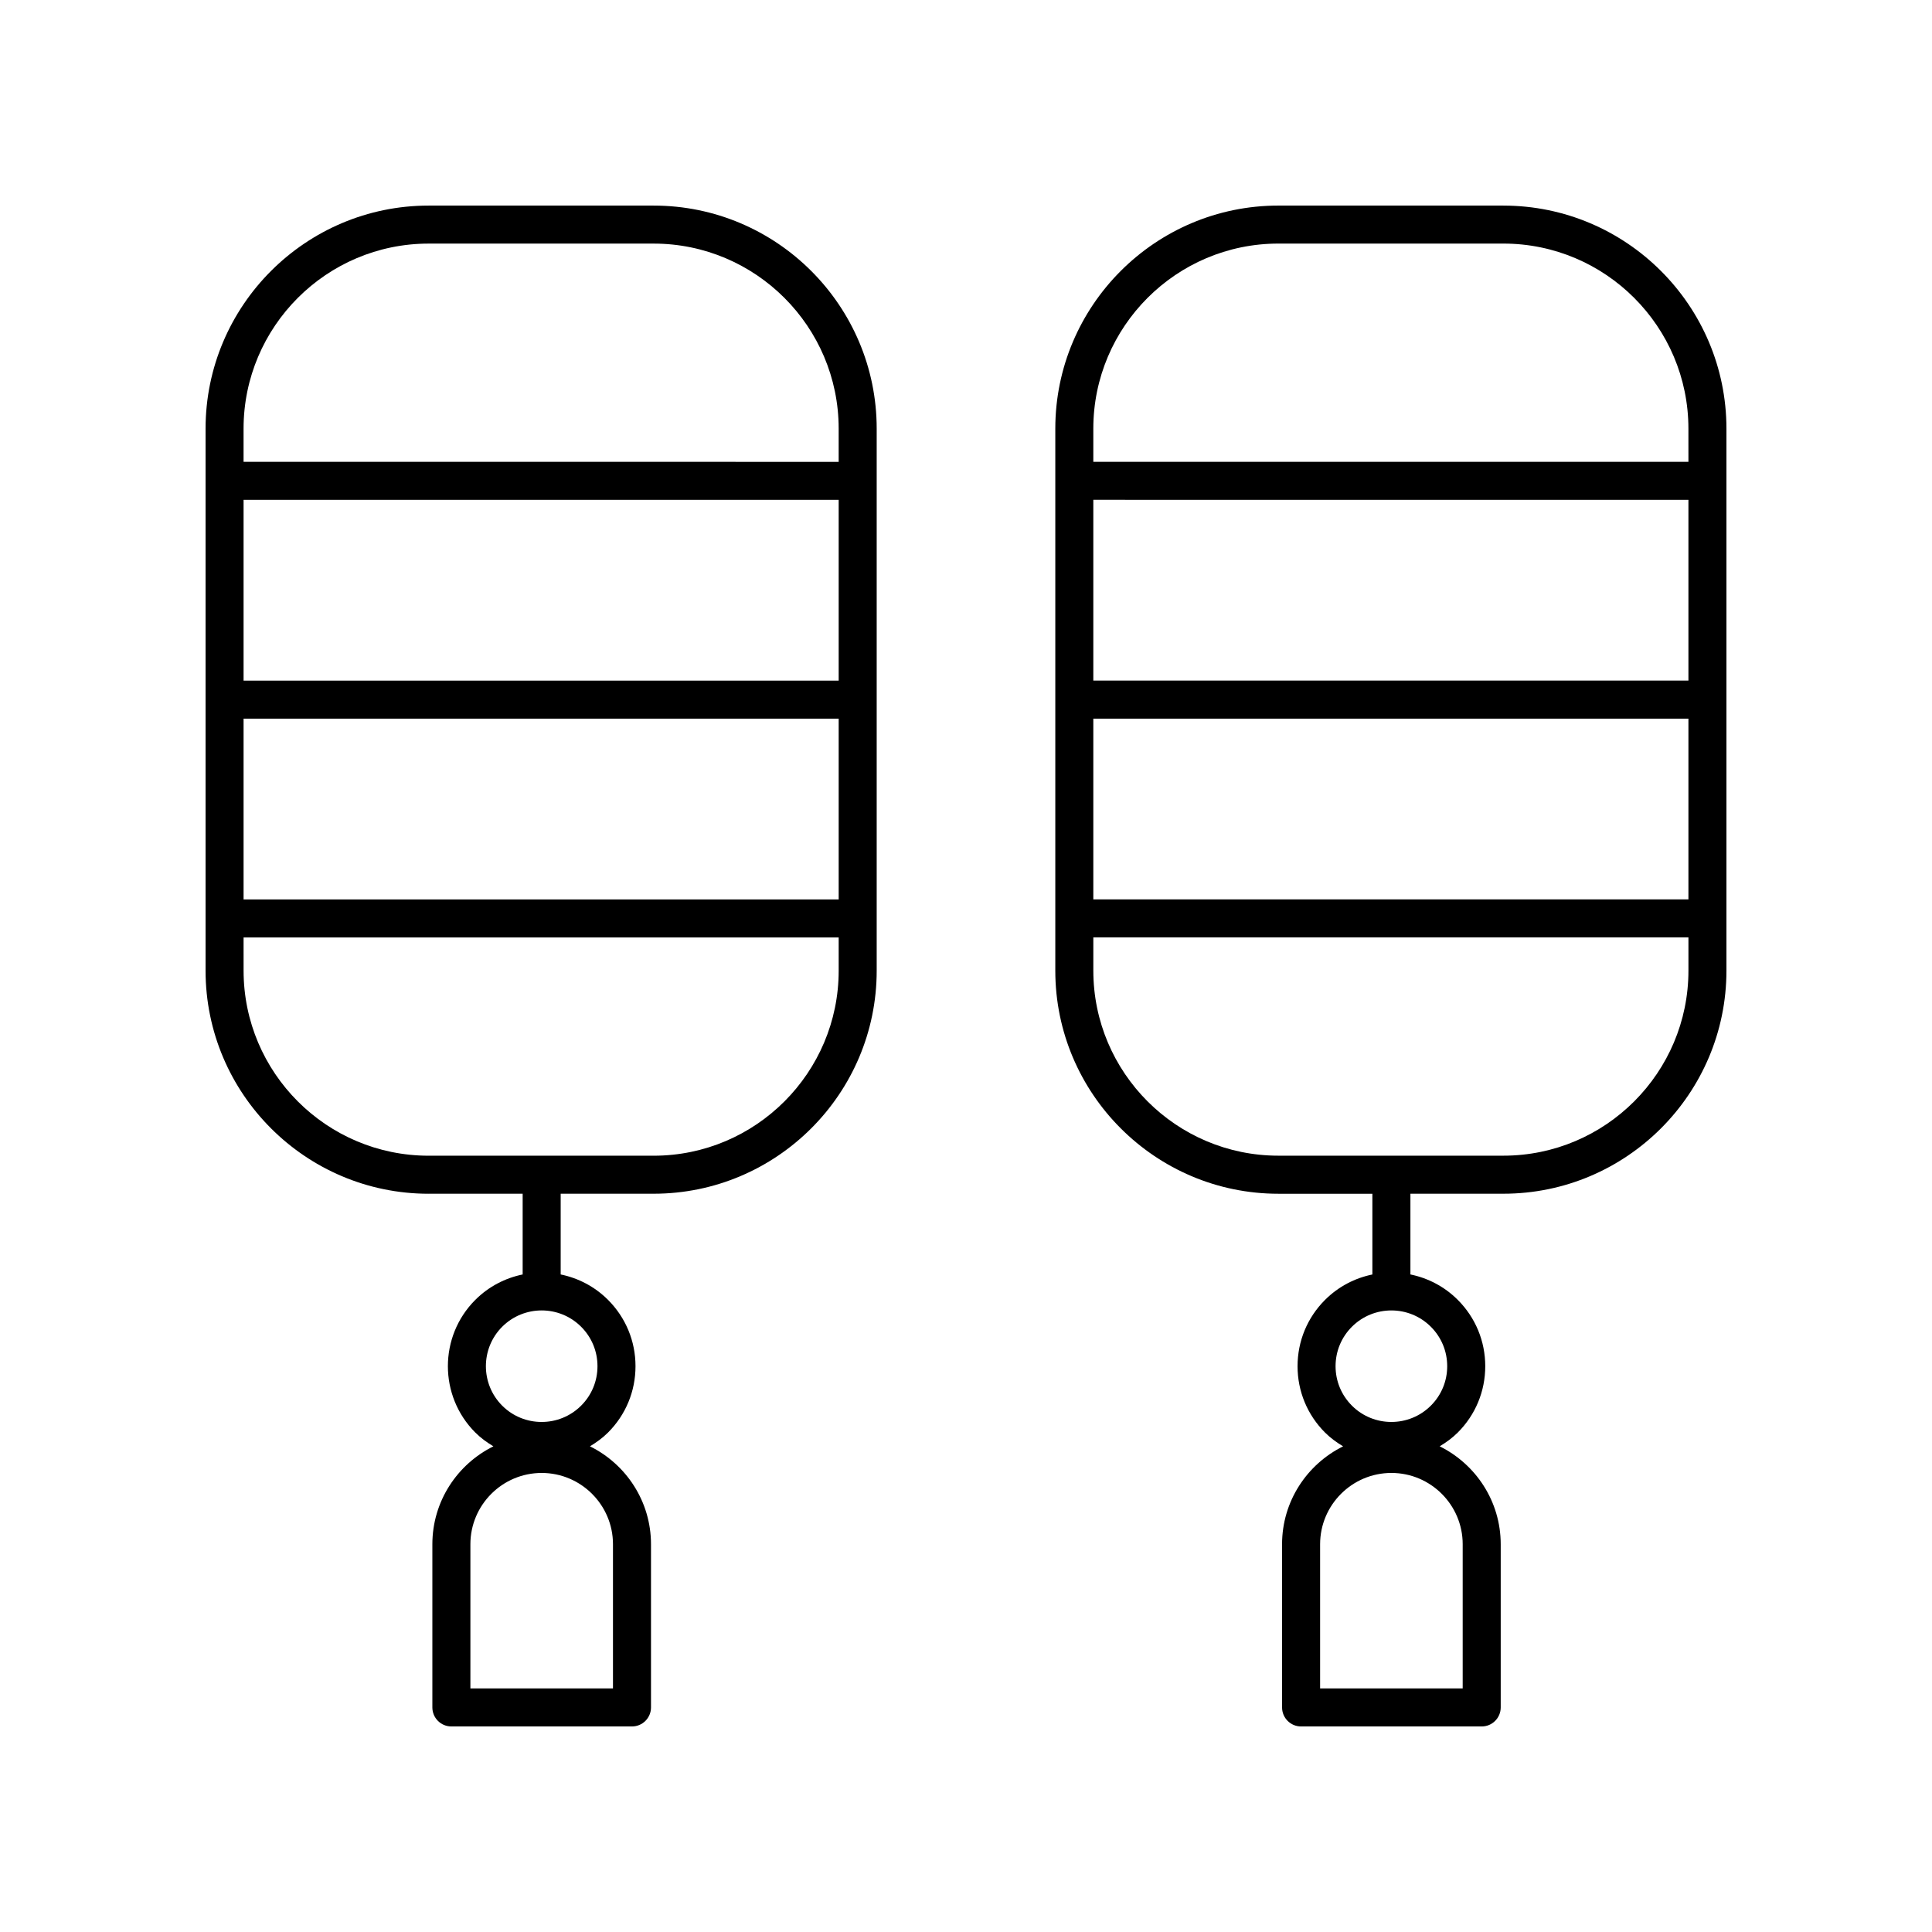
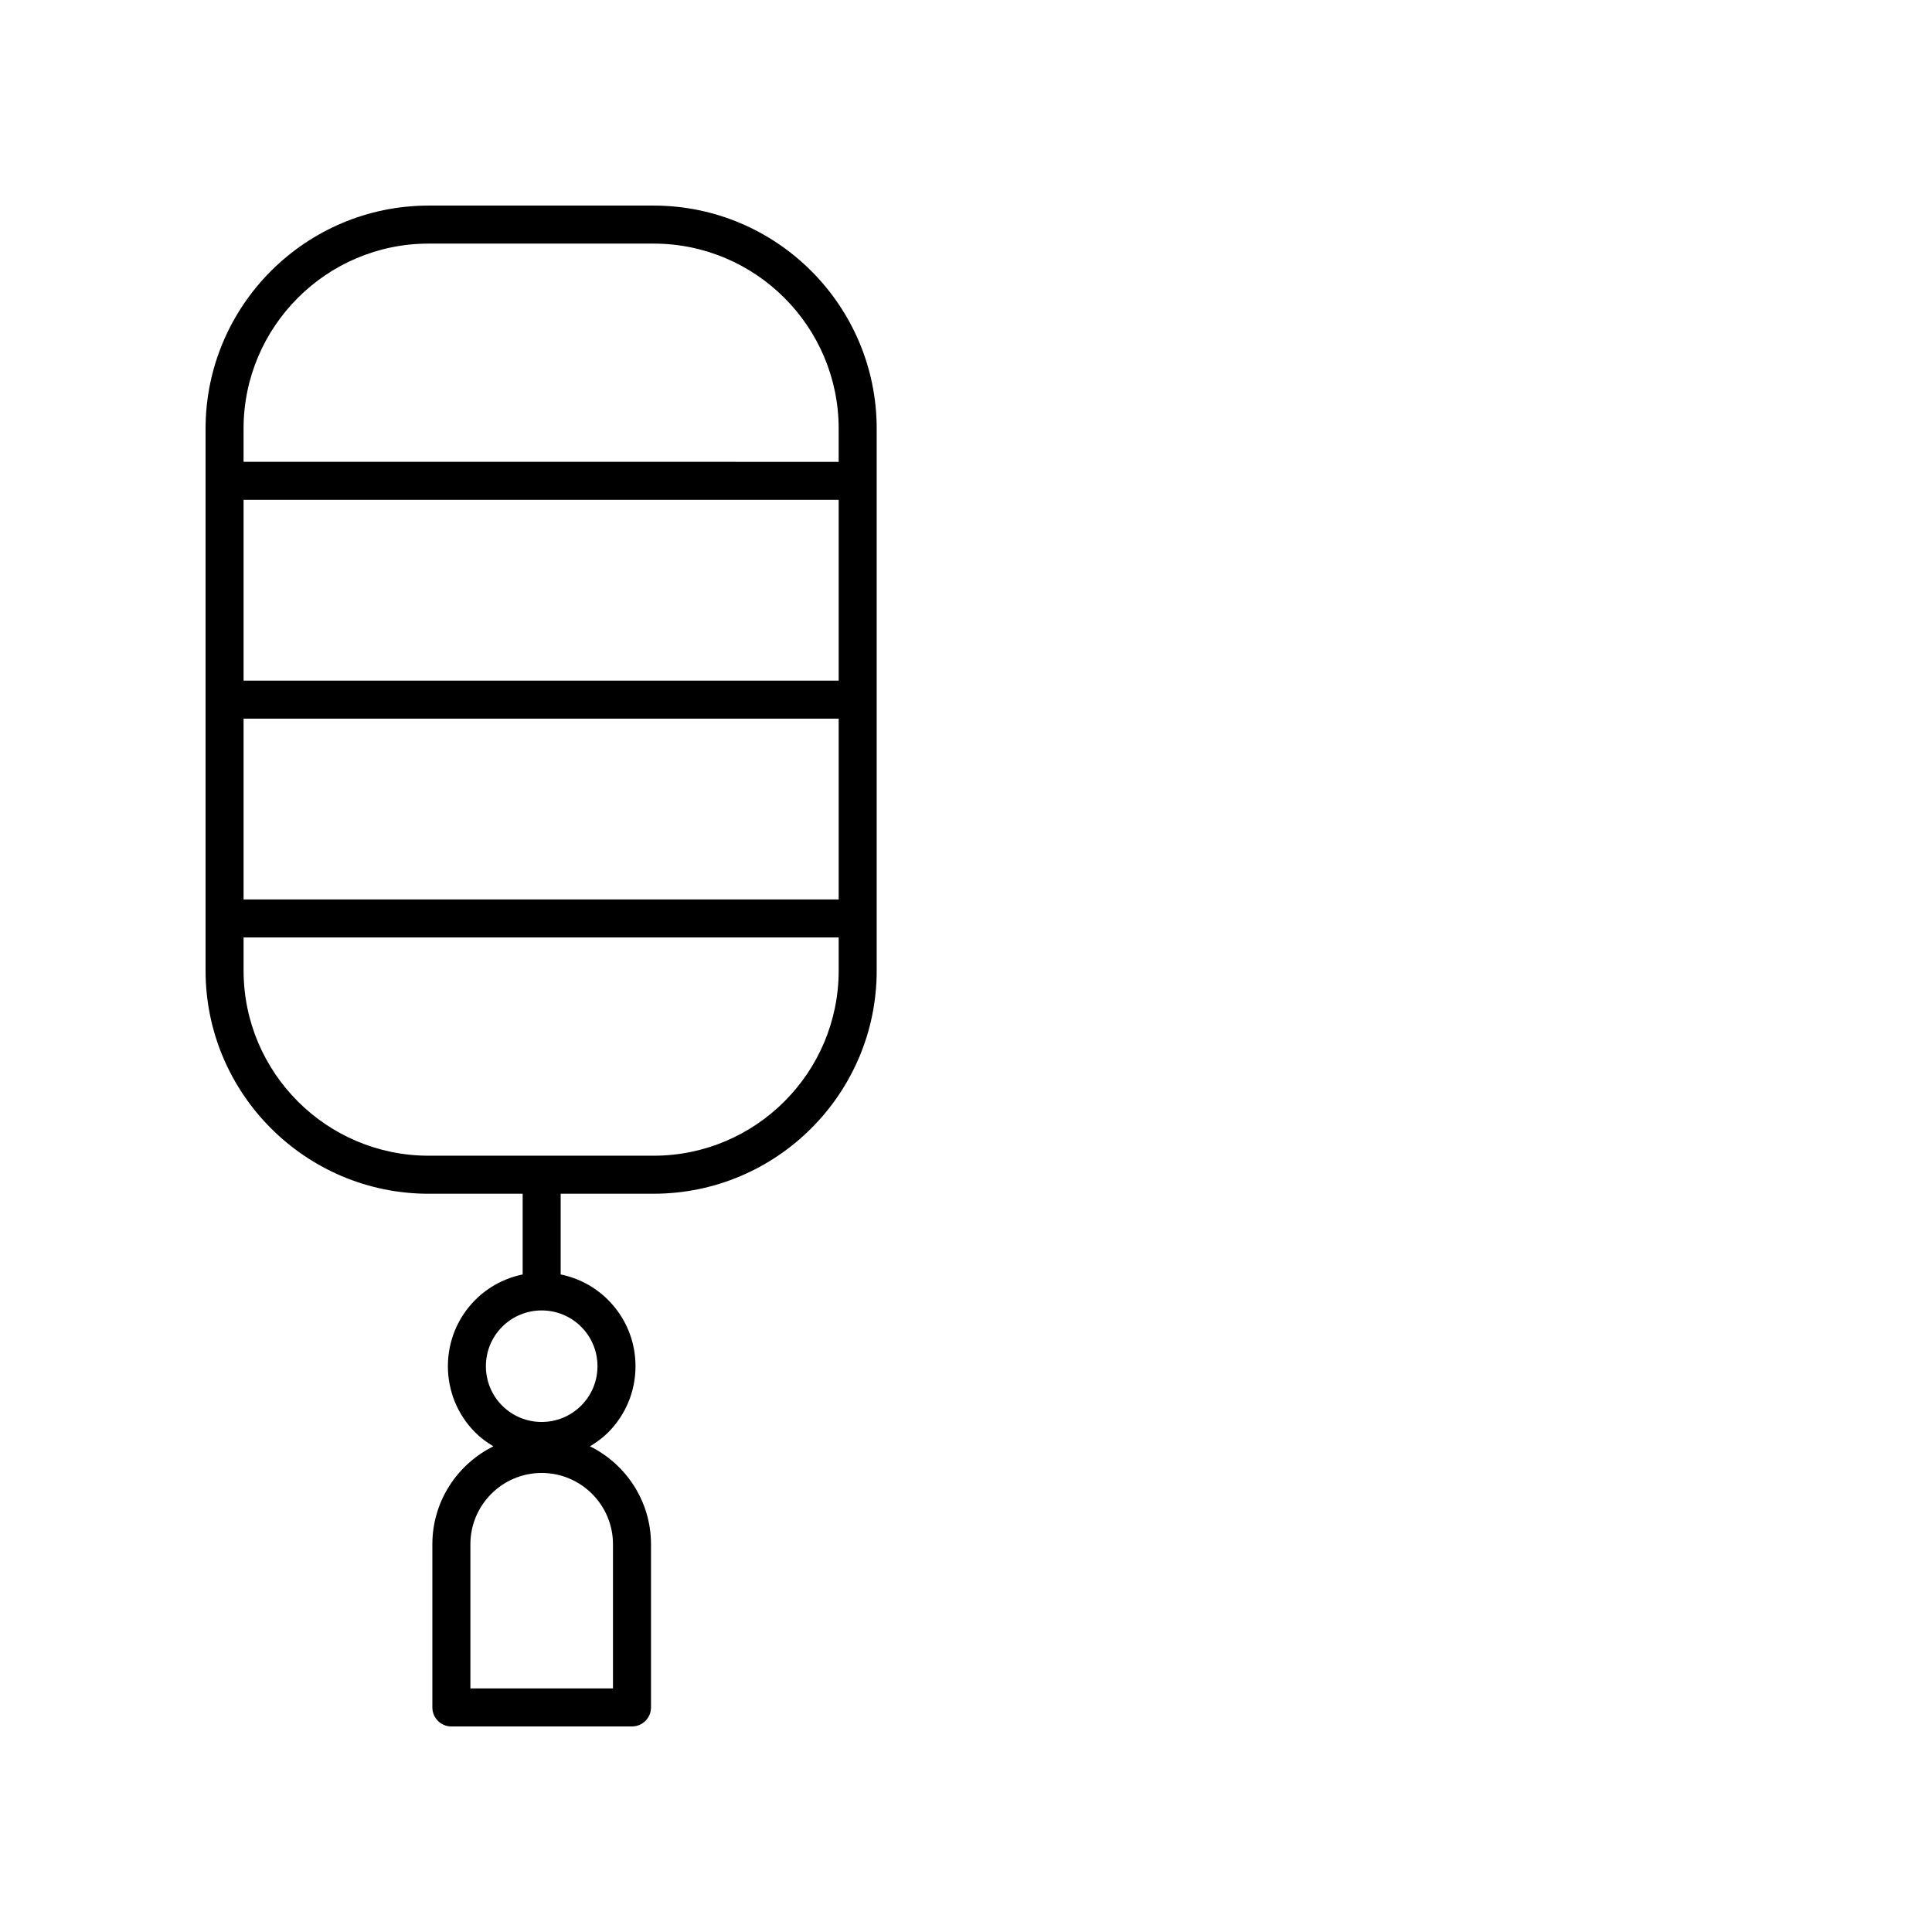
<svg xmlns="http://www.w3.org/2000/svg" fill="#000000" width="800px" height="800px" version="1.1" viewBox="144 144 512 512">
  <g>
    <path d="m257.6 460.35h24.91v21.395c-4.598 0.945-8.984 3.172-12.547 6.731-9.691 9.691-9.691 25.465 0 35.164 1.461 1.461 3.094 2.629 4.793 3.652-9.566 4.734-16.176 14.574-16.176 25.953v43.242c0 2.781 2.254 5.039 5.039 5.039h47.863c2.785 0 5.039-2.254 5.039-5.039v-43.246c0-11.379-6.609-21.219-16.18-25.953 1.695-1.02 3.328-2.188 4.789-3.648 4.699-4.695 7.285-10.941 7.285-17.582 0-6.641-2.59-12.887-7.285-17.582-3.559-3.559-7.941-5.785-12.543-6.731v-21.395h24.629c32.602 0 59.117-26.523 59.117-59.125v-143.62c0-32.602-26.52-59.121-59.117-59.121h-59.617c-32.598 0-59.121 26.52-59.121 59.121v143.63c0 32.598 26.523 59.121 59.121 59.121zm48.844 92.891v38.207h-37.785v-38.207c0-10.418 8.477-18.895 18.895-18.895 10.41 0.004 18.891 8.477 18.891 18.895zm-4.106-47.184c0 3.949-1.539 7.664-4.336 10.457-5.766 5.758-15.148 5.766-20.914 0-5.762-5.766-5.762-15.148 0-20.914 5.766-5.758 15.148-5.766 20.914 0 2.797 2.793 4.336 6.508 4.336 10.457zm63.922-181.68h-157.71v-47.91h157.71zm-157.71 10.078h157.71v47.906h-157.71zm49.047-125.9h59.617c27.039 0 49.043 22.004 49.043 49.047v8.793l-157.71-0.004v-8.793c0-27.039 22.004-49.043 49.047-49.043zm-49.047 183.88h157.71v8.793c0 27.047-22.004 49.047-49.043 49.047h-59.617c-27.043 0-49.047-22-49.047-49.047z" />
-     <path d="m542.4 198.48h-59.617c-32.602 0-59.117 26.52-59.117 59.121v143.63c0 32.602 26.52 59.125 59.117 59.125h24.91v21.395c-4.598 0.945-8.98 3.172-12.543 6.731-4.699 4.695-7.285 10.941-7.285 17.582s2.59 12.887 7.285 17.582c1.461 1.461 3.094 2.629 4.789 3.648-9.57 4.734-16.18 14.574-16.18 25.953l0.004 43.242c0 2.781 2.254 5.039 5.039 5.039h47.863c2.785 0 5.039-2.254 5.039-5.039v-43.246c0-11.379-6.609-21.219-16.176-25.953 1.699-1.02 3.328-2.188 4.793-3.652 4.699-4.695 7.285-10.941 7.285-17.582s-2.59-12.887-7.285-17.582c-3.559-3.559-7.945-5.785-12.547-6.731v-21.395h24.629c32.598 0.004 59.121-26.52 59.121-59.121v-143.62c0-32.602-26.523-59.121-59.125-59.121zm-10.773 354.76v38.207h-37.785v-38.207c0-10.418 8.477-18.895 18.895-18.895 10.414 0.004 18.891 8.477 18.891 18.895zm-4.102-47.184c0 3.949-1.539 7.664-4.336 10.457-5.762 5.758-15.145 5.766-20.914 0-2.793-2.793-4.336-6.508-4.336-10.457 0-3.949 1.539-7.664 4.336-10.457 2.883-2.879 6.672-4.32 10.461-4.32 3.785 0 7.57 1.441 10.453 4.32 2.797 2.793 4.336 6.508 4.336 10.457zm-93.785-171.61h157.71v47.906h-157.71zm157.71-10.078h-157.71v-47.91l157.71 0.004zm-49.047 125.9h-59.617c-27.039 0-49.043-22.004-49.043-49.047v-8.793h157.71v8.793c0 27.047-22 49.047-49.047 49.047zm49.047-183.88h-157.71v-8.793c0-27.039 22.004-49.043 49.043-49.043h59.617c27.047 0 49.047 22.004 49.047 49.047z" />
  </g>
</svg>